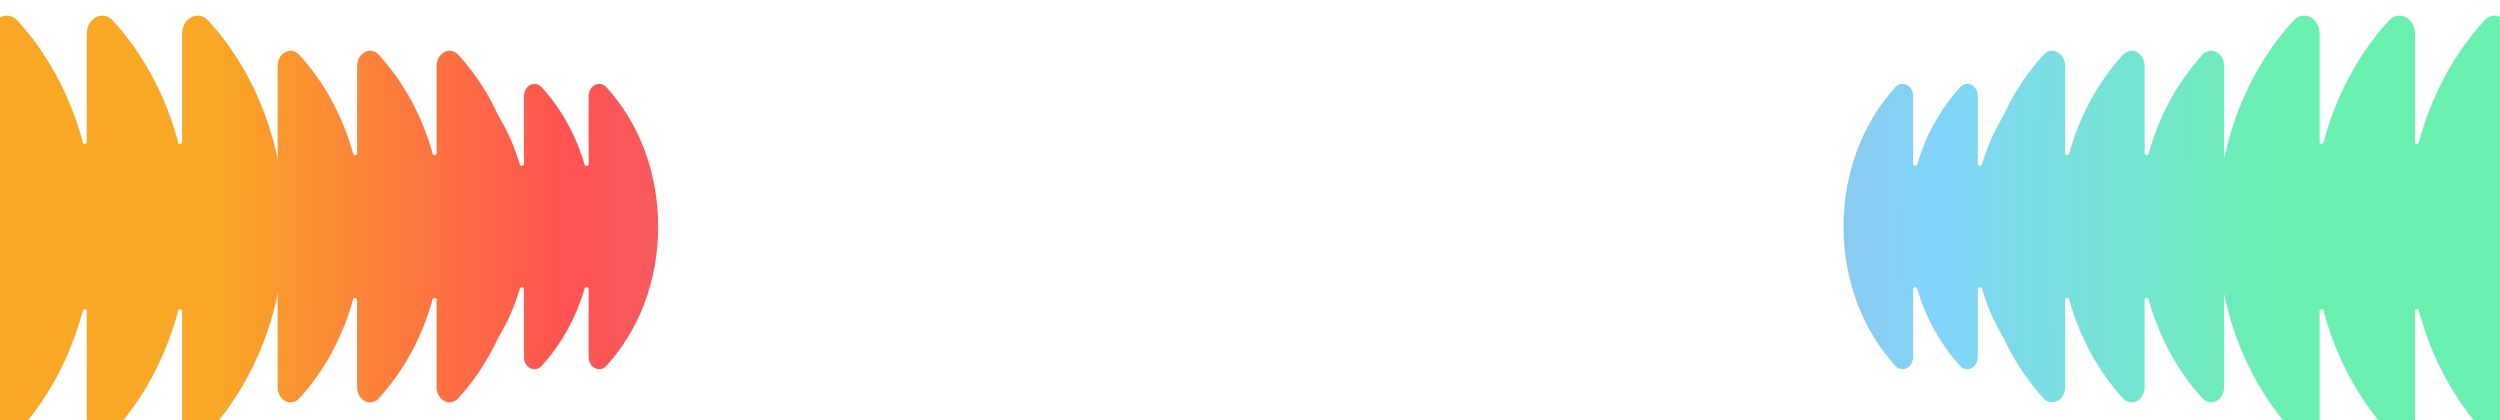
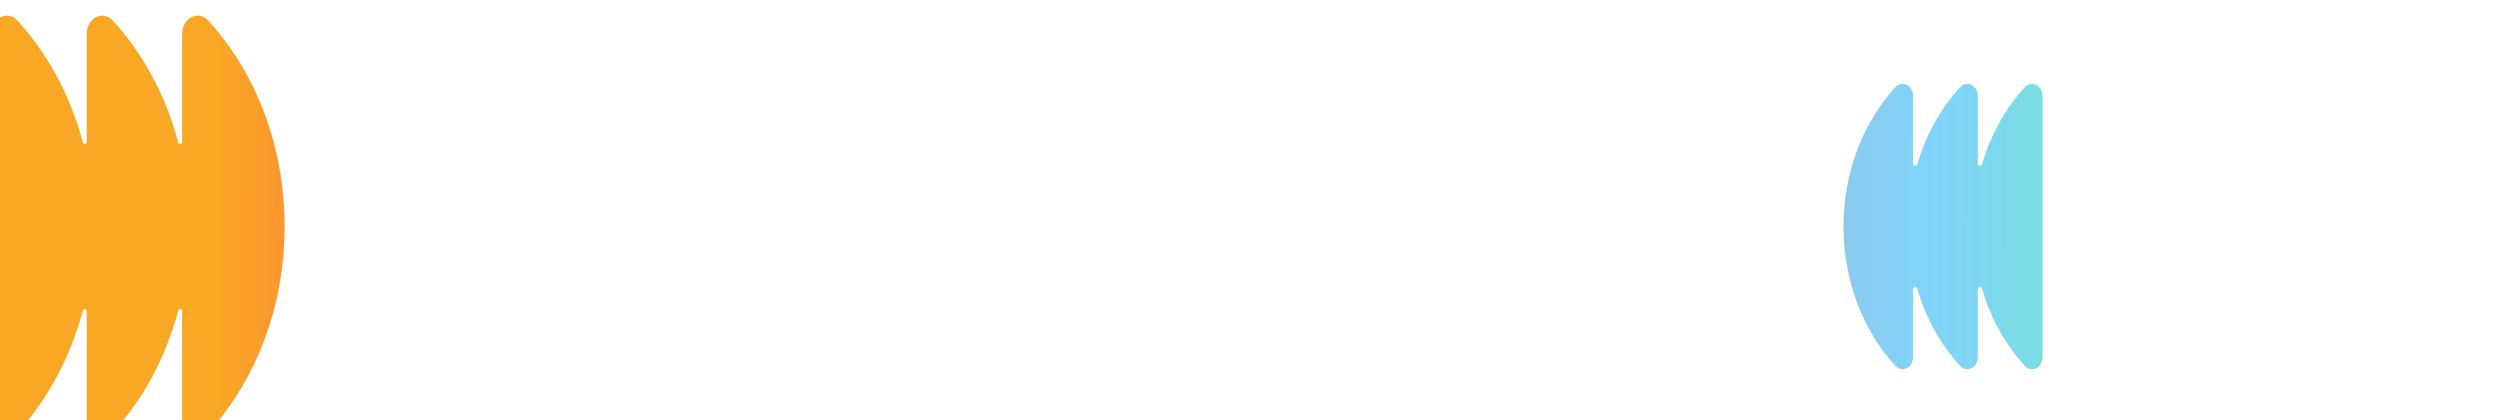
<svg xmlns="http://www.w3.org/2000/svg" width="1440" height="242" viewBox="0 0 1440 242" fill="none">
  <g filter="url(#filter0_i_896_1507)">
    <path d="M64.986 240.132C64.986 240.142 64.981 240.152 64.974 240.16C59.225 246.397 49.952 241.706 49.952 232.456V170.13C49.952 168.929 48.037 168.708 47.729 169.87C40.499 197.101 27.346 221.252 10.033 240.148C4.284 246.403 -5 241.712 -5 232.456V10.544C-5 1.289 4.284 -3.403 10.033 2.852C27.346 21.748 40.498 45.873 47.728 73.121C48.037 74.283 49.952 74.062 49.952 72.861V10.544C49.952 1.289 59.236 -3.403 64.986 2.852C82.298 21.748 95.451 45.873 102.681 73.121C102.989 74.283 104.904 74.062 104.904 72.861V10.544C104.904 1.289 114.188 -3.403 119.937 2.852C146.981 32.343 163.931 74.568 163.931 121.484C163.931 168.401 146.981 210.625 119.937 240.116C114.188 246.371 104.904 241.68 104.904 232.424V170.098C104.904 168.897 102.99 168.676 102.681 169.838C95.453 197.063 82.304 221.21 64.996 240.104C64.989 240.112 64.986 240.121 64.986 240.132V240.132Z" fill="url(#paint0_linear_896_1507)" />
-     <path d="M218.23 220.36C218.23 220.368 218.227 220.377 218.221 220.383C213.43 225.581 205.702 221.672 205.702 213.963V163.627C205.702 162.426 203.751 162.196 203.431 163.354C197.324 185.415 186.536 204.985 172.437 220.373C167.646 225.586 159.909 221.677 159.909 213.963V29.037C159.909 21.324 167.646 17.414 172.437 22.627C186.536 38.014 197.323 57.564 203.43 79.637C203.751 80.795 205.702 80.565 205.702 79.363V29.037C205.702 21.324 213.44 17.414 218.23 22.627C232.329 38.014 243.117 57.564 249.224 79.637C249.544 80.795 251.496 80.565 251.496 79.363V29.037C251.496 21.324 259.233 17.414 264.024 22.627C286.56 47.202 300.685 82.39 300.685 121.487C300.685 160.584 286.56 195.771 264.024 220.346C259.233 225.559 251.496 221.65 251.496 213.937V163.601C251.496 162.399 249.545 162.169 249.224 163.327C243.119 185.383 232.334 204.95 218.239 220.337C218.234 220.343 218.23 220.351 218.23 220.36V220.36Z" fill="url(#paint1_linear_896_1507)" />
-     <path d="M311.976 201.751C311.976 201.758 311.973 201.765 311.968 201.77C308.067 205.989 301.774 202.816 301.774 196.559V157.478C301.774 156.276 299.775 156.034 299.436 157.187C294.388 174.396 285.801 189.669 274.687 201.762C270.786 205.993 264.486 202.82 264.486 196.559V46.442C264.486 40.181 270.786 37.007 274.687 41.238C285.8 53.33 294.387 68.587 299.436 85.804C299.774 86.957 301.774 86.714 301.774 85.513V46.442C301.774 40.181 308.075 37.007 311.976 41.238C323.089 53.33 331.676 68.587 336.725 85.804C337.063 86.957 339.064 86.714 339.064 85.513V46.442C339.064 40.181 345.364 37.007 349.265 41.238C367.616 61.188 379.118 89.752 379.118 121.489C379.118 153.227 367.616 181.791 349.265 201.74C345.364 205.972 339.064 202.798 339.064 196.537V157.456C339.064 156.255 337.064 156.012 336.725 157.165C331.678 174.37 323.094 189.641 311.983 201.732C311.979 201.737 311.976 201.744 311.976 201.751V201.751Z" fill="url(#paint2_linear_896_1507)" />
-     <path d="M1376.01 240.132C1376.01 240.142 1376.02 240.152 1376.03 240.16C1381.78 246.397 1391.05 241.706 1391.05 232.456V170.13C1391.05 168.929 1392.96 168.708 1393.27 169.87C1400.5 197.101 1413.65 221.252 1430.97 240.148C1436.72 246.403 1446 241.712 1446 232.456V10.544C1446 1.289 1436.72 -3.403 1430.97 2.852C1413.65 21.748 1400.5 45.873 1393.27 73.121C1392.96 74.283 1391.05 74.062 1391.05 72.861V10.544C1391.05 1.289 1381.76 -3.403 1376.01 2.852C1358.7 21.748 1345.55 45.873 1338.32 73.121C1338.01 74.283 1336.1 74.062 1336.1 72.861V10.544C1336.1 1.289 1326.81 -3.403 1321.06 2.852C1294.02 32.343 1277.07 74.568 1277.07 121.484C1277.07 168.401 1294.02 210.625 1321.06 240.116C1326.81 246.371 1336.1 241.68 1336.1 232.424V170.098C1336.1 168.897 1338.01 168.676 1338.32 169.838C1345.55 197.063 1358.7 221.21 1376 240.104C1376.01 240.112 1376.01 240.121 1376.01 240.132V240.132Z" fill="url(#paint3_linear_896_1507)" />
-     <path d="M1222.77 220.36C1222.77 220.368 1222.77 220.377 1222.78 220.383C1227.57 225.581 1235.3 221.672 1235.3 213.963V163.627C1235.3 162.426 1237.25 162.196 1237.57 163.354C1243.68 185.415 1254.46 204.985 1268.56 220.373C1273.35 225.586 1281.09 221.677 1281.09 213.963V29.037C1281.09 21.324 1273.35 17.414 1268.56 22.627C1254.46 38.014 1243.68 57.564 1237.57 79.637C1237.25 80.795 1235.3 80.565 1235.3 79.363V29.037C1235.3 21.324 1227.56 17.414 1222.77 22.627C1208.67 38.014 1197.88 57.564 1191.78 79.637C1191.46 80.795 1189.5 80.565 1189.5 79.363V29.037C1189.5 21.324 1181.77 17.414 1176.98 22.627C1154.44 47.202 1140.31 82.39 1140.31 121.487C1140.31 160.584 1154.44 195.771 1176.98 220.346C1181.77 225.559 1189.5 221.65 1189.5 213.937V163.601C1189.5 162.399 1191.45 162.169 1191.78 163.327C1197.88 185.383 1208.67 204.95 1222.76 220.337C1222.77 220.343 1222.77 220.351 1222.77 220.36V220.36Z" fill="url(#paint4_linear_896_1507)" />
    <path d="M1129.02 201.751C1129.02 201.758 1129.03 201.765 1129.03 201.77C1132.93 205.989 1139.23 202.816 1139.23 196.559V157.478C1139.23 156.276 1141.23 156.034 1141.56 157.187C1146.61 174.396 1155.2 189.669 1166.31 201.762C1170.21 205.993 1176.51 202.82 1176.51 196.559V46.442C1176.51 40.181 1170.21 37.007 1166.31 41.238C1155.2 53.33 1146.61 68.587 1141.56 85.804C1141.23 86.957 1139.23 86.714 1139.23 85.513V46.442C1139.23 40.181 1132.93 37.007 1129.02 41.238C1117.91 53.33 1109.32 68.587 1104.28 85.804C1103.94 86.957 1101.94 86.714 1101.94 85.513V46.442C1101.94 40.181 1095.64 37.007 1091.74 41.238C1073.38 61.188 1061.88 89.752 1061.88 121.489C1061.88 153.227 1073.38 181.791 1091.74 201.74C1095.64 205.972 1101.94 202.798 1101.94 196.537V157.456C1101.94 156.255 1103.94 156.012 1104.27 157.165C1109.32 174.37 1117.91 189.641 1129.02 201.732C1129.02 201.737 1129.02 201.744 1129.02 201.751V201.751Z" fill="url(#paint5_linear_896_1507)" />
  </g>
  <defs>
    <filter id="filter0_i_896_1507" x="-5" y="0" width="1451" height="252" filterUnits="userSpaceOnUse" color-interpolation-filters="sRGB">
      <feFlood flood-opacity="0" result="BackgroundImageFix" />
      <feBlend mode="normal" in="SourceGraphic" in2="BackgroundImageFix" result="shape" />
      <feColorMatrix in="SourceAlpha" type="matrix" values="0 0 0 0 0 0 0 0 0 0 0 0 0 0 0 0 0 0 127 0" result="hardAlpha" />
      <feMorphology radius="5" operator="dilate" in="SourceAlpha" result="effect1_innerShadow_896_1507" />
      <feOffset dy="9" />
      <feGaussianBlur stdDeviation="20" />
      <feComposite in2="hardAlpha" operator="arithmetic" k2="-1" k3="1" />
      <feColorMatrix type="matrix" values="0 0 0 0 1 0 0 0 0 1 0 0 0 0 1 0 0 0 0.35 0" />
      <feBlend mode="normal" in2="shape" result="effect1_innerShadow_896_1507" />
    </filter>
    <linearGradient id="paint0_linear_896_1507" x1="123.054" y1="138.787" x2="1325.85" y2="142.636" gradientUnits="userSpaceOnUse">
      <stop stop-color="#F9A825" />
      <stop offset="0.169" stop-color="#FF5252" />
      <stop offset="0.825" stop-color="#81D4FA" />
      <stop offset="0.991" stop-color="#69F0AE" />
    </linearGradient>
    <linearGradient id="paint1_linear_896_1507" x1="123.054" y1="138.787" x2="1325.85" y2="142.636" gradientUnits="userSpaceOnUse">
      <stop stop-color="#F9A825" />
      <stop offset="0.169" stop-color="#FF5252" />
      <stop offset="0.825" stop-color="#81D4FA" />
      <stop offset="0.991" stop-color="#69F0AE" />
    </linearGradient>
    <linearGradient id="paint2_linear_896_1507" x1="123.054" y1="138.787" x2="1325.85" y2="142.636" gradientUnits="userSpaceOnUse">
      <stop stop-color="#F9A825" />
      <stop offset="0.169" stop-color="#FF5252" />
      <stop offset="0.825" stop-color="#81D4FA" />
      <stop offset="0.991" stop-color="#69F0AE" />
    </linearGradient>
    <linearGradient id="paint3_linear_896_1507" x1="123.054" y1="138.787" x2="1325.85" y2="142.636" gradientUnits="userSpaceOnUse">
      <stop stop-color="#F9A825" />
      <stop offset="0.169" stop-color="#FF5252" />
      <stop offset="0.825" stop-color="#81D4FA" />
      <stop offset="0.991" stop-color="#69F0AE" />
    </linearGradient>
    <linearGradient id="paint4_linear_896_1507" x1="123.054" y1="138.787" x2="1325.85" y2="142.636" gradientUnits="userSpaceOnUse">
      <stop stop-color="#F9A825" />
      <stop offset="0.169" stop-color="#FF5252" />
      <stop offset="0.825" stop-color="#81D4FA" />
      <stop offset="0.991" stop-color="#69F0AE" />
    </linearGradient>
    <linearGradient id="paint5_linear_896_1507" x1="123.054" y1="138.787" x2="1325.85" y2="142.636" gradientUnits="userSpaceOnUse">
      <stop stop-color="#F9A825" />
      <stop offset="0.169" stop-color="#FF5252" />
      <stop offset="0.825" stop-color="#81D4FA" />
      <stop offset="0.991" stop-color="#69F0AE" />
    </linearGradient>
  </defs>
</svg>